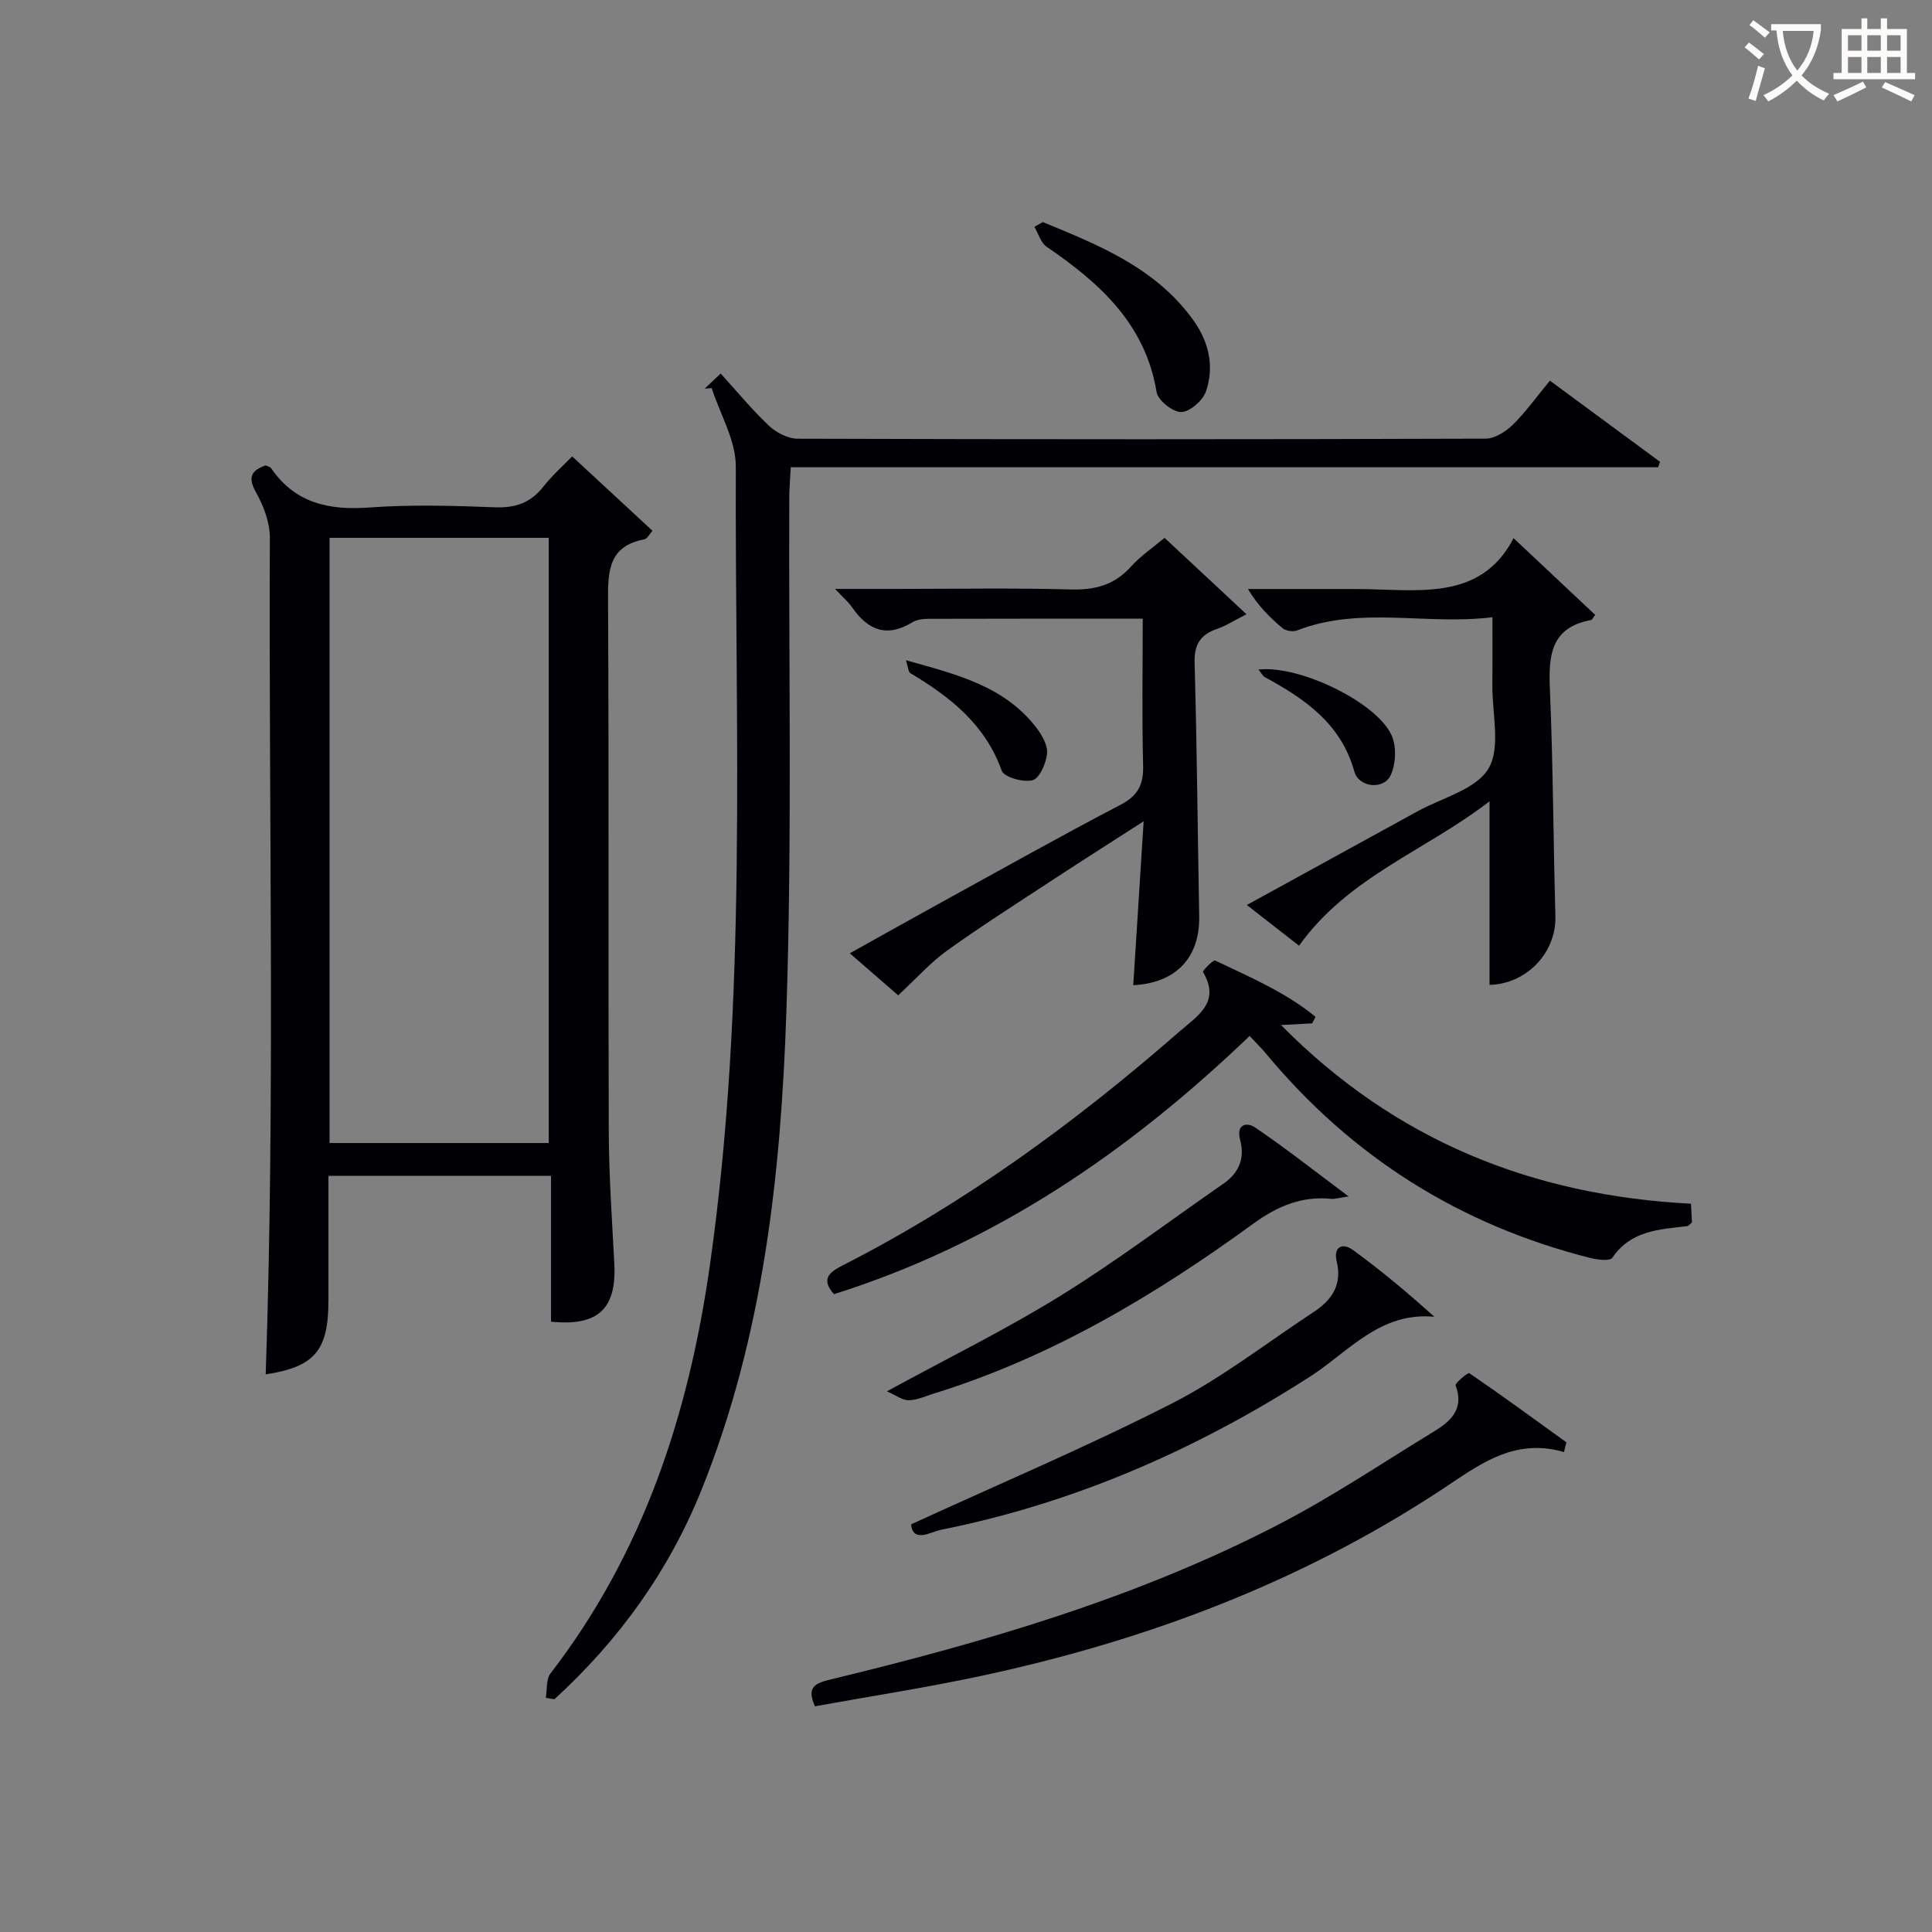
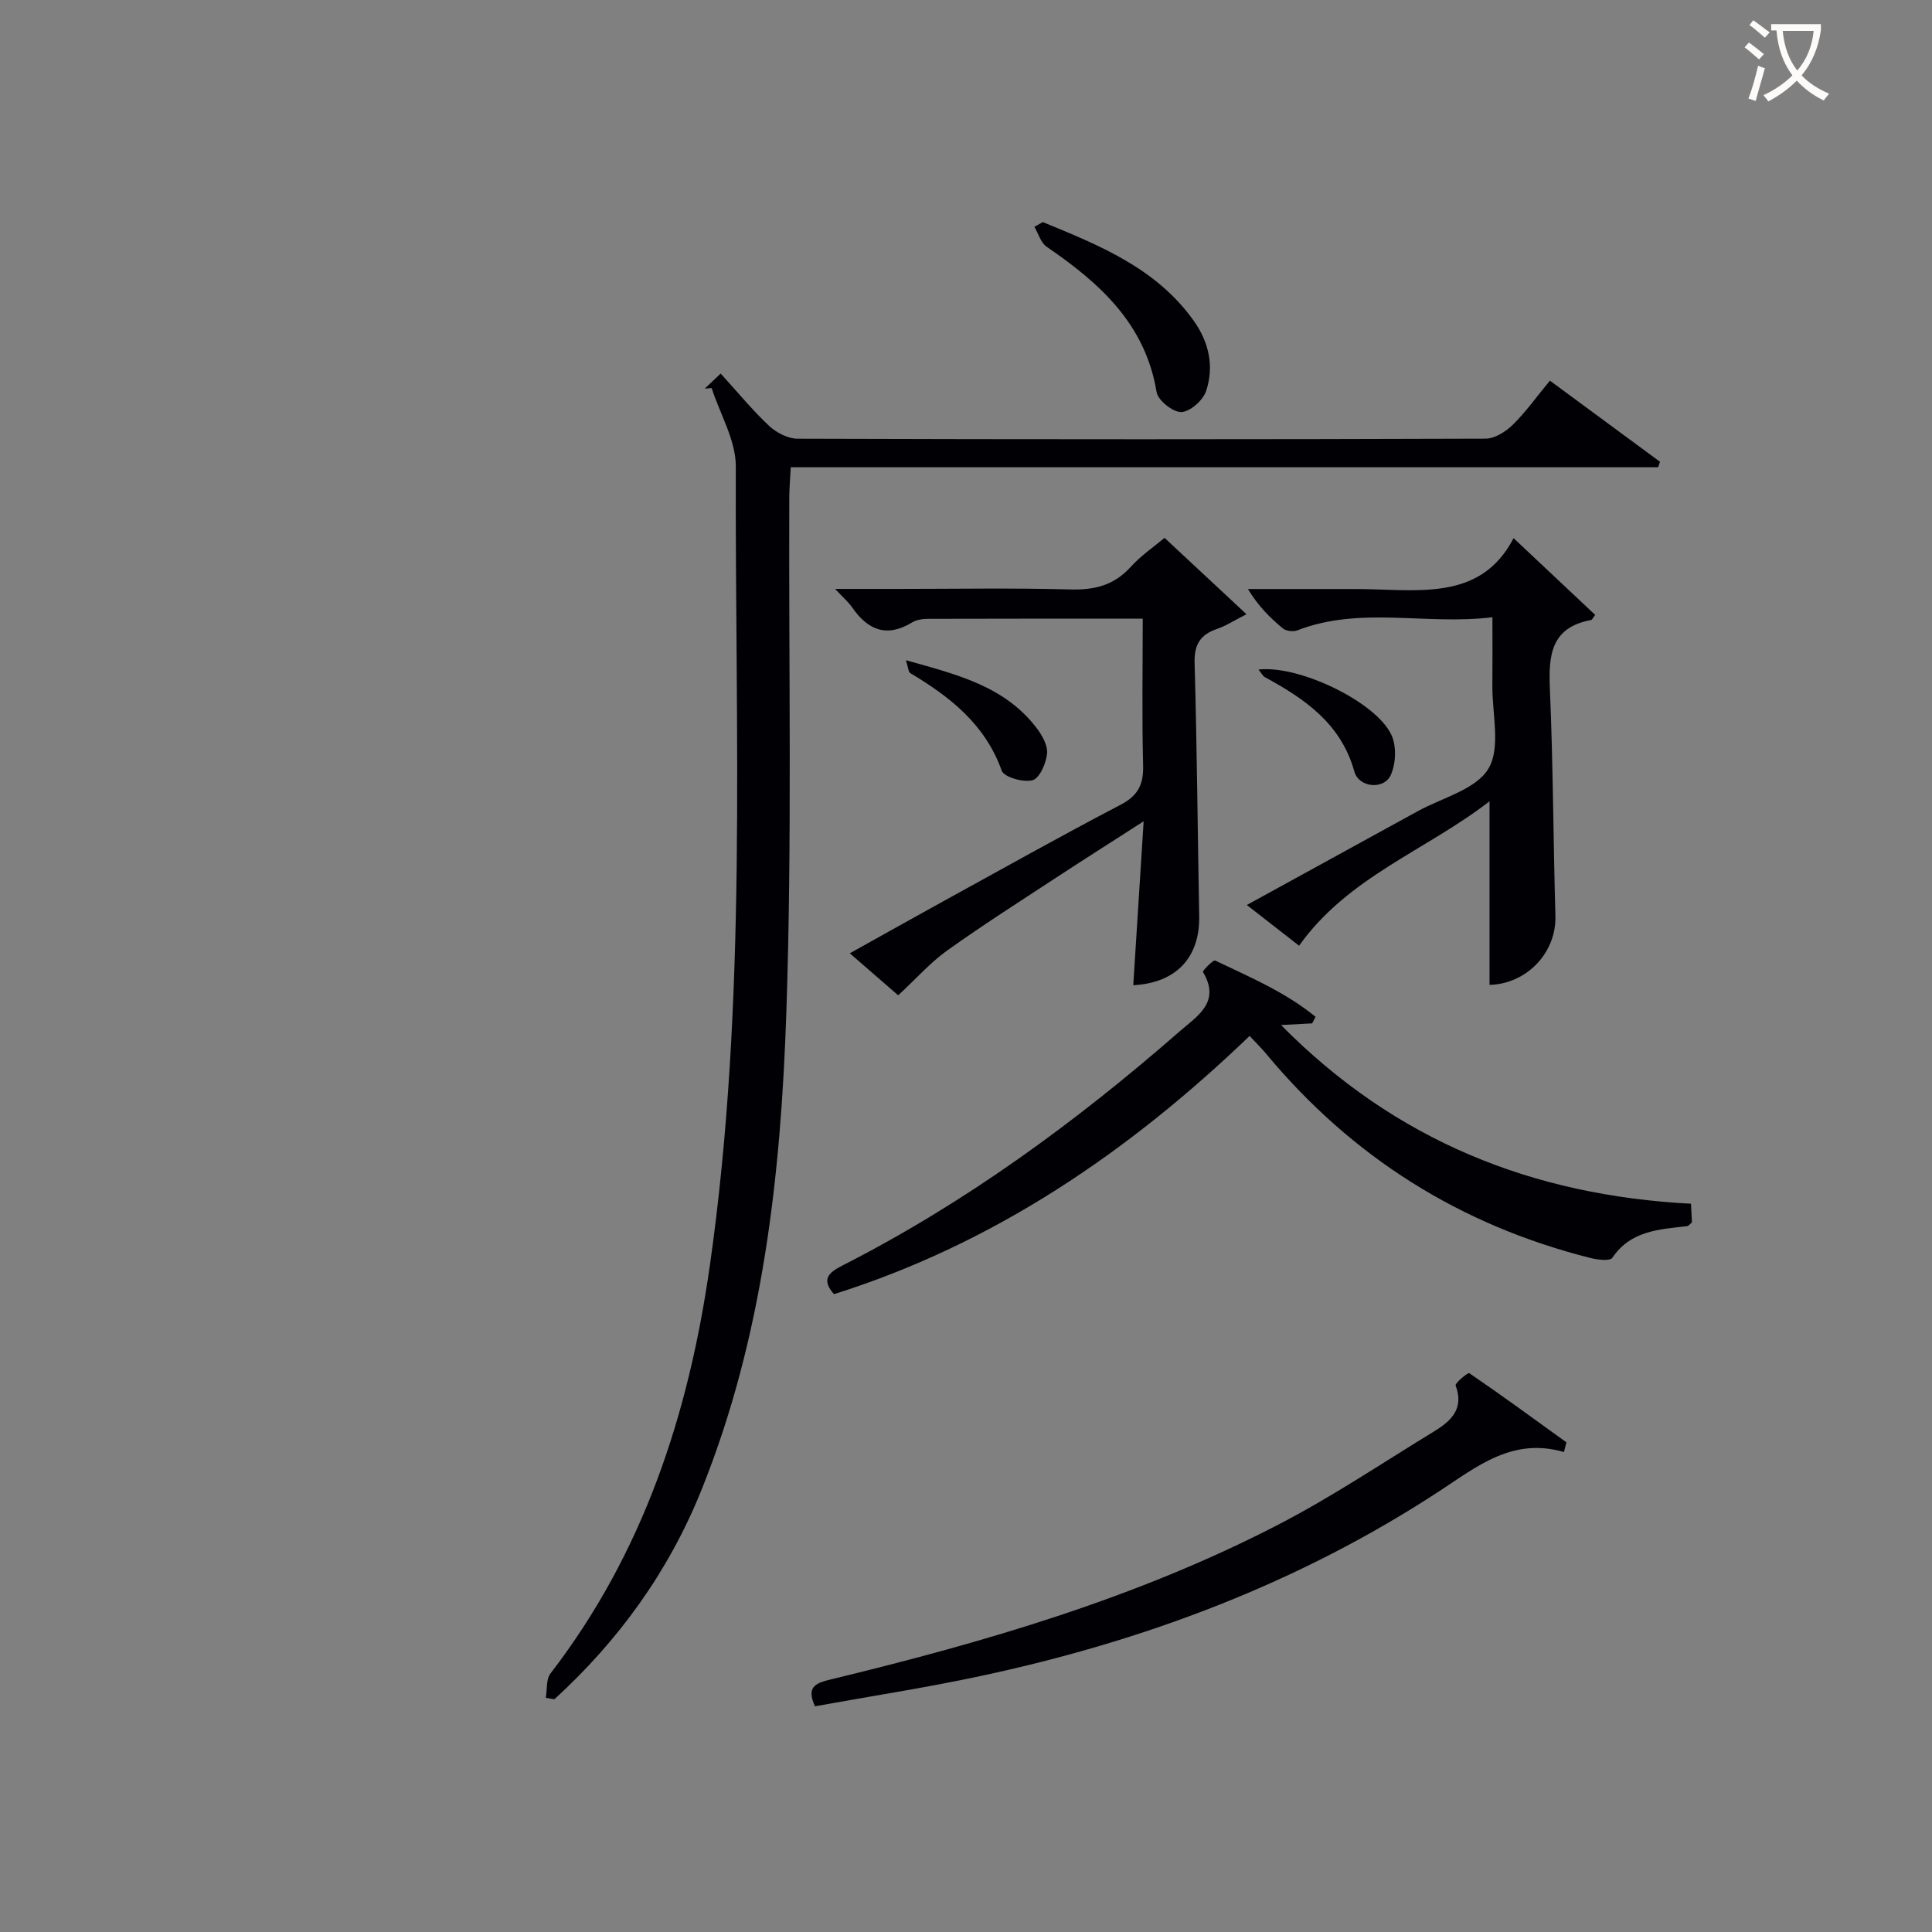
<svg xmlns="http://www.w3.org/2000/svg" enable-background="new 0 0 400 400" viewBox="0 0 400 400">
  <rect x="0" y="0" width="400" height="400" fill="#808080" stroke="none" />
  <g fill="#010105">
-     <path d="m68 243.44v25.85c0 10.39-2.9 13.7-12.99 15.26 1.98-57.67.6-115.44.86-173.19.01-3.13-1.26-6.55-2.82-9.34-1.7-3.02-1.27-4.51 1.92-5.66.34.16.94.25 1.17.59 4.99 7.27 12 8.73 20.37 8.12 8.62-.63 17.33-.37 25.98-.04 4.2.16 7.33-.91 9.95-4.21 1.96-2.47 4.34-4.59 6.02-6.33 5.64 5.22 11.05 10.22 16.63 15.4-.62.67-1.08 1.67-1.7 1.78-7.37 1.39-7.54 6.54-7.5 12.64.2 36.66.02 73.31.15 109.97.03 9.14.68 18.27 1.15 27.41.48 9.27-3.37 12.95-13.11 11.95 0-9.91 0-19.86 0-30.19-15.38-.01-30.42-.01-46.08-.01zm.23-6.79h45.38c0-41.97 0-83.65 0-125.3-15.31 0-30.23 0-45.38 0z" />
    <path d="m113 351.52c.3-1.71.04-3.85.98-5.06 19.21-24.94 28.59-53.59 32.98-84.4 7.84-54.98 5.2-110.28 5.38-165.48.02-5.41-3.26-10.82-5-16.23-.48.04-.96.07-1.44.11 1-.95 2.01-1.89 3.31-3.12 3.48 3.82 6.53 7.55 10.02 10.83 1.51 1.41 3.9 2.65 5.9 2.66 47.48.15 94.96.15 142.44-.01 1.91-.01 4.19-1.45 5.65-2.89 2.7-2.66 4.93-5.8 7.67-9.12 7.72 5.69 15.26 11.25 22.8 16.8-.13.38-.26.75-.4 1.13-59.66 0-119.31 0-179.57 0-.13 2.46-.3 4.37-.31 6.28-.13 35.48.59 70.99-.6 106.44-1.13 33.72-4.8 67.3-17.59 99.05-6.75 16.77-17.1 31.12-30.44 43.3-.58-.09-1.18-.19-1.78-.29z" />
    <path d="m271.67 211.88c-1.91.1-3.82.2-6.45.34 23.69 23.99 52.1 35.29 84.88 37 .08 1.51.14 2.78.2 3.88-.48.38-.72.73-1 .76-5.78.68-11.67.9-15.48 6.55-.48.72-3.04.42-4.51.05-26.98-6.79-49.39-20.88-67.18-42.3-.94-1.14-2.01-2.17-3.41-3.68-24.97 23.97-52.87 43.02-86.05 53.46-2.58-2.91-1.31-4.38 1.65-5.88 25.52-12.98 48.43-29.76 69.92-48.53 3.6-3.14 8.58-6.03 4.82-12.29-.14-.23 2.13-2.57 2.53-2.37 7.19 3.43 14.59 6.57 20.78 11.65-.23.45-.47.9-.7 1.36z" />
    <path d="m236.59 128.09c-15.41 0-29.89-.02-44.37.03-1.13 0-2.43.17-3.36.74-5.26 3.21-9.17 1.61-12.43-3.1-.81-1.17-1.94-2.12-3.53-3.83h12.81c11.99 0 23.99-.22 35.97.11 5.01.14 9-.9 12.43-4.68 2.1-2.32 4.77-4.13 7-6 5.44 5.07 10.83 10.1 16.96 15.81-2.53 1.28-4.24 2.41-6.12 3.05-3.47 1.19-4.73 3.25-4.62 7.05.49 17.46.63 34.93.95 52.39.16 8.49-4.66 13.84-13.65 14.32.69-10.89 1.38-21.73 2.15-33.94-6.79 4.37-12.57 8.03-18.29 11.78-7.5 4.92-15.08 9.75-22.37 14.96-3.49 2.49-6.39 5.8-10.16 9.29-2.54-2.21-6-5.22-10.02-8.7 6.83-3.8 13.26-7.42 19.72-10.97 12.09-6.64 24.12-13.4 36.34-19.78 3.64-1.9 4.77-4.2 4.67-8.16-.26-9.93-.08-19.89-.08-30.37z" />
    <path d="m330.27 127.31c-.44.56-.62 1.01-.86 1.06-8.38 1.54-8.82 7.38-8.52 14.37.67 15.63.7 31.28 1.14 46.92.21 7.59-5.94 14.05-13.64 14.25 0-12.35 0-24.7 0-38.01-13.18 10.2-29.27 15.63-39.43 29.9-3.14-2.45-6.77-5.27-10.82-8.43 12.09-6.63 23.74-13.01 35.37-19.41 5.09-2.8 12.09-4.51 14.66-8.83 2.58-4.34.76-11.32.81-17.14.04-4.46.01-8.92.01-14.2-13.77 1.7-27.29-2.36-40.4 2.72-.85.33-2.33.14-3.01-.42-2.65-2.2-5.1-4.64-7.21-8.14h14.19 8c12.47-.02 25.85 2.89 32.81-10.53 6.01 5.64 11.38 10.69 16.9 15.89z" />
    <path d="m323.8 300.63c-10.58-3.08-17.88 2.9-25.73 8.05-29.13 19.1-61.2 31.1-95.13 38.34-11.33 2.42-22.81 4.18-34.21 6.25-1.81-3.98.05-4.79 3.22-5.55 31.87-7.71 63.3-16.86 92.57-31.99 11.2-5.78 21.73-12.87 32.51-19.45 3.45-2.11 6.13-4.68 4.34-9.44-.17-.46 2.56-2.73 2.83-2.54 6.8 4.64 13.44 9.5 20.11 14.32-.17.67-.34 1.34-.51 2.01z" />
-     <path d="m188.63 315.6c18.31-8.41 36.51-16.1 54.06-25.06 10.29-5.25 19.56-12.51 29.27-18.89 3.78-2.48 5.95-5.62 4.79-10.49-.73-3.06 1.2-3.94 3.38-2.35 5.74 4.18 11.21 8.74 16.83 13.81-11.32-1.05-17.81 7.32-25.79 12.43-23.58 15.13-48.8 26.16-76.32 31.67-2.12.43-5.81 2.82-6.22-1.12z" />
-     <path d="m183.62 288.06c12.8-6.98 24.73-12.84 35.98-19.81 11.56-7.15 22.44-15.39 33.63-23.13 3.24-2.24 4.56-5.25 3.54-9.05-.91-3.41 1.41-3.78 3.12-2.62 6.25 4.24 12.19 8.93 19.33 14.26-2.17.32-2.9.57-3.6.5-6.15-.63-11.21 1.56-16.15 5.15-20.35 14.81-41.81 27.62-66.06 35.14-1.74.54-3.49 1.37-5.25 1.4-1.31.04-2.64-1.02-4.54-1.84z" />
    <path d="m215.9 45.98c11.68 4.8 23.43 9.5 31.2 20.36 3.2 4.47 4.32 9.51 2.61 14.62-.64 1.92-3.31 4.29-5.13 4.35-1.72.06-4.84-2.41-5.12-4.14-2.33-14.14-11.8-22.58-22.76-30.08-1.22-.83-1.71-2.73-2.54-4.13.57-.32 1.15-.65 1.74-.98z" />
    <path d="m187.56 136.69c10.53 2.96 20.41 5.33 27.06 14.04 1.15 1.51 2.34 3.63 2.16 5.33-.21 2.01-1.56 5.1-3.01 5.48-1.91.5-5.9-.63-6.38-1.99-3.43-9.61-10.7-15.27-18.94-20.2-.39-.23-.4-1.12-.89-2.66z" />
    <path d="m260.55 138.63c8.4-1 24.46 6.74 27.56 13.6 1.05 2.31.9 5.92-.18 8.26-1.41 3.08-6.6 2.59-7.53-.76-2.77-9.94-10.26-15.04-18.55-19.55-.38-.2-.6-.7-1.3-1.55z" />
  </g>
  <path d="m362.1 8.8c1.1.8 2.1 1.6 3.1 2.4l-1 1.1c-1.3-1.1-2.3-2-3-2.5zm1.9 4.8c.5.2.9.4 1.4.5-.6 2.3-1.3 4.5-1.9 6.8l-1.5-.5c.8-2.1 1.4-4.3 2-6.8zm-1-9.4c1.3.9 2.4 1.8 3.4 2.5l-1 1.1c-1.4-1.2-2.4-2.1-3.2-2.6zm3.7 2.2v-1.4h10.3v1.2c-.5 3.6-1.8 6.8-4 9.4 1.5 1.6 3.4 2.8 5.7 3.8-.3.4-.7.8-1.1 1.4-2.3-1.1-4.1-2.5-5.6-4.1-1.6 1.6-3.6 3.1-5.9 4.3-.3-.5-.7-.9-1-1.3 2.4-1.1 4.4-2.5 6-4.1-1.9-2.5-3-5.6-3.3-9.3h-1.1zm8.8 0h-6.4c.3 3.3 1.3 6 3 8.2 2-2.3 3.1-5.1 3.4-8.2z" fill="#fcfbfa" />
-   <path d="m385.3 3.8h1.3v2.2h2.8v-2.2h1.3v2.2h4.1v9.1h1.7v1.3h-16.9v-1.3h1.7v-9.1h4.1v-2.2zm.4 13.1.7 1.2c-1.8.9-3.8 1.9-6 2.9-.2-.4-.5-.8-.8-1.3 2.3-1 4.3-1.9 6.1-2.8zm-3.1-6.4h2.8v-3.2h-2.8zm0 4.6h2.8v-3.3h-2.8zm4-4.6h2.8v-3.2h-2.8zm0 4.6h2.8v-3.3h-2.8zm3.7 1.9c2.1.9 4.1 1.8 6.1 2.7l-.7 1.3c-2.2-1.1-4.2-2-6.1-2.9zm3.2-9.7h-2.8v3.2h2.8zm-2.8 7.8h2.8v-3.3h-2.8z" fill="#fcfbfa" />
</svg>